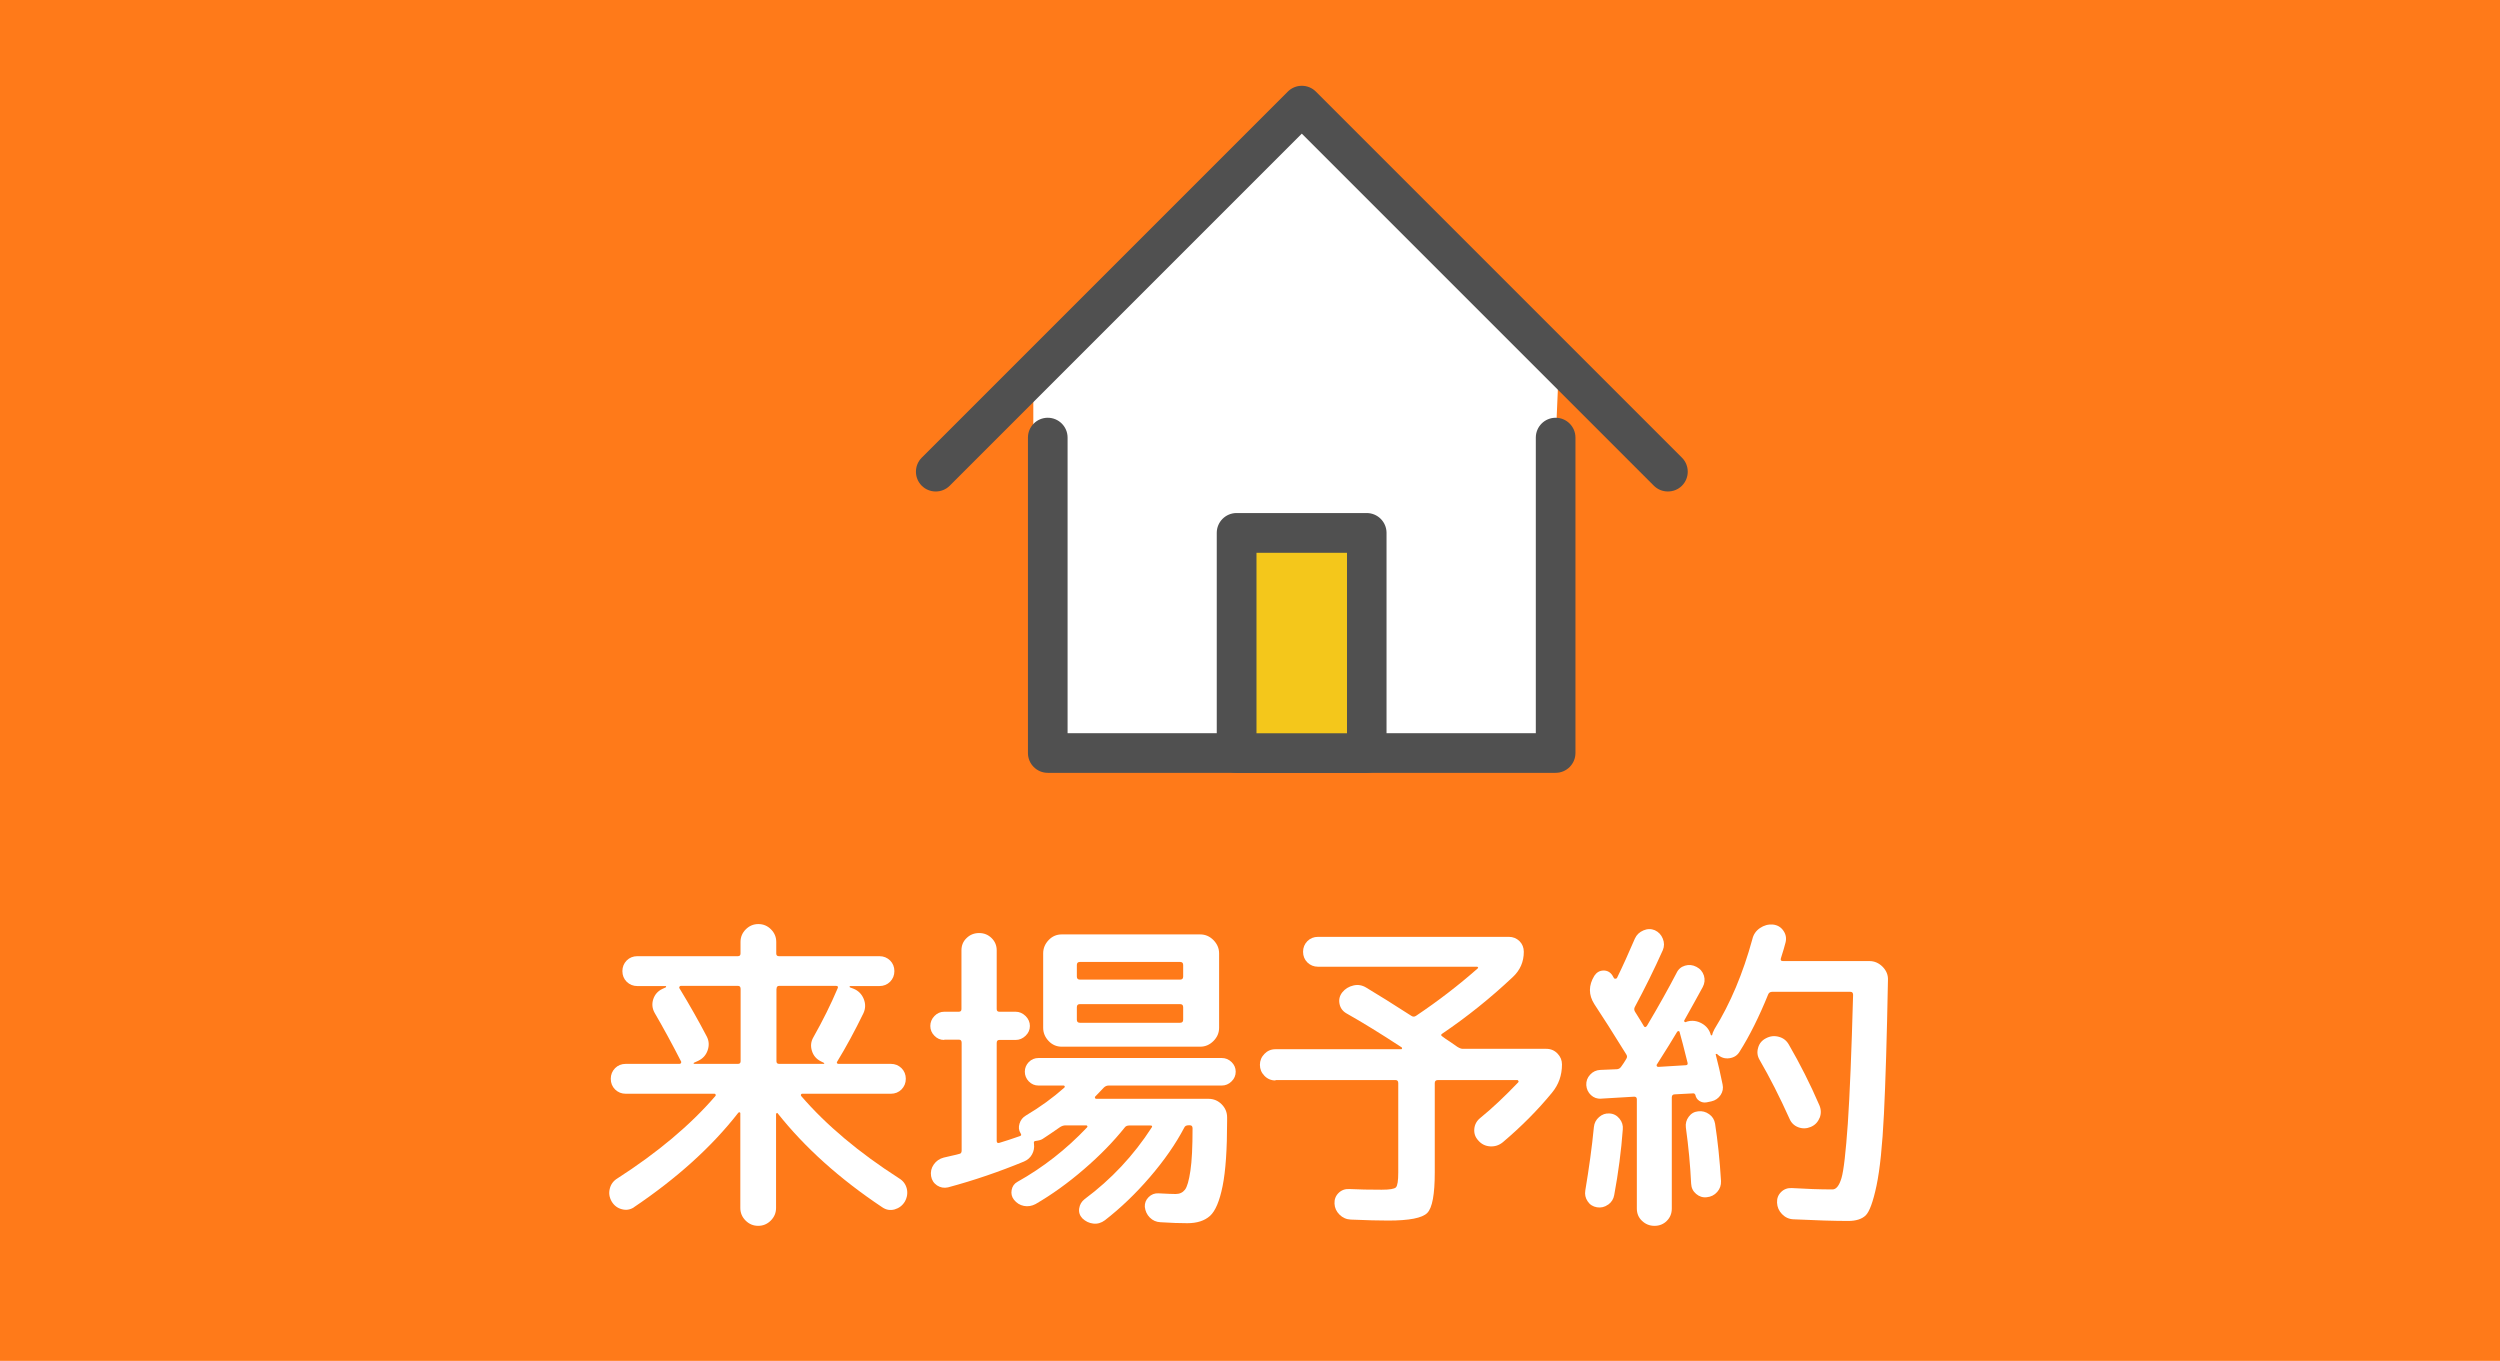
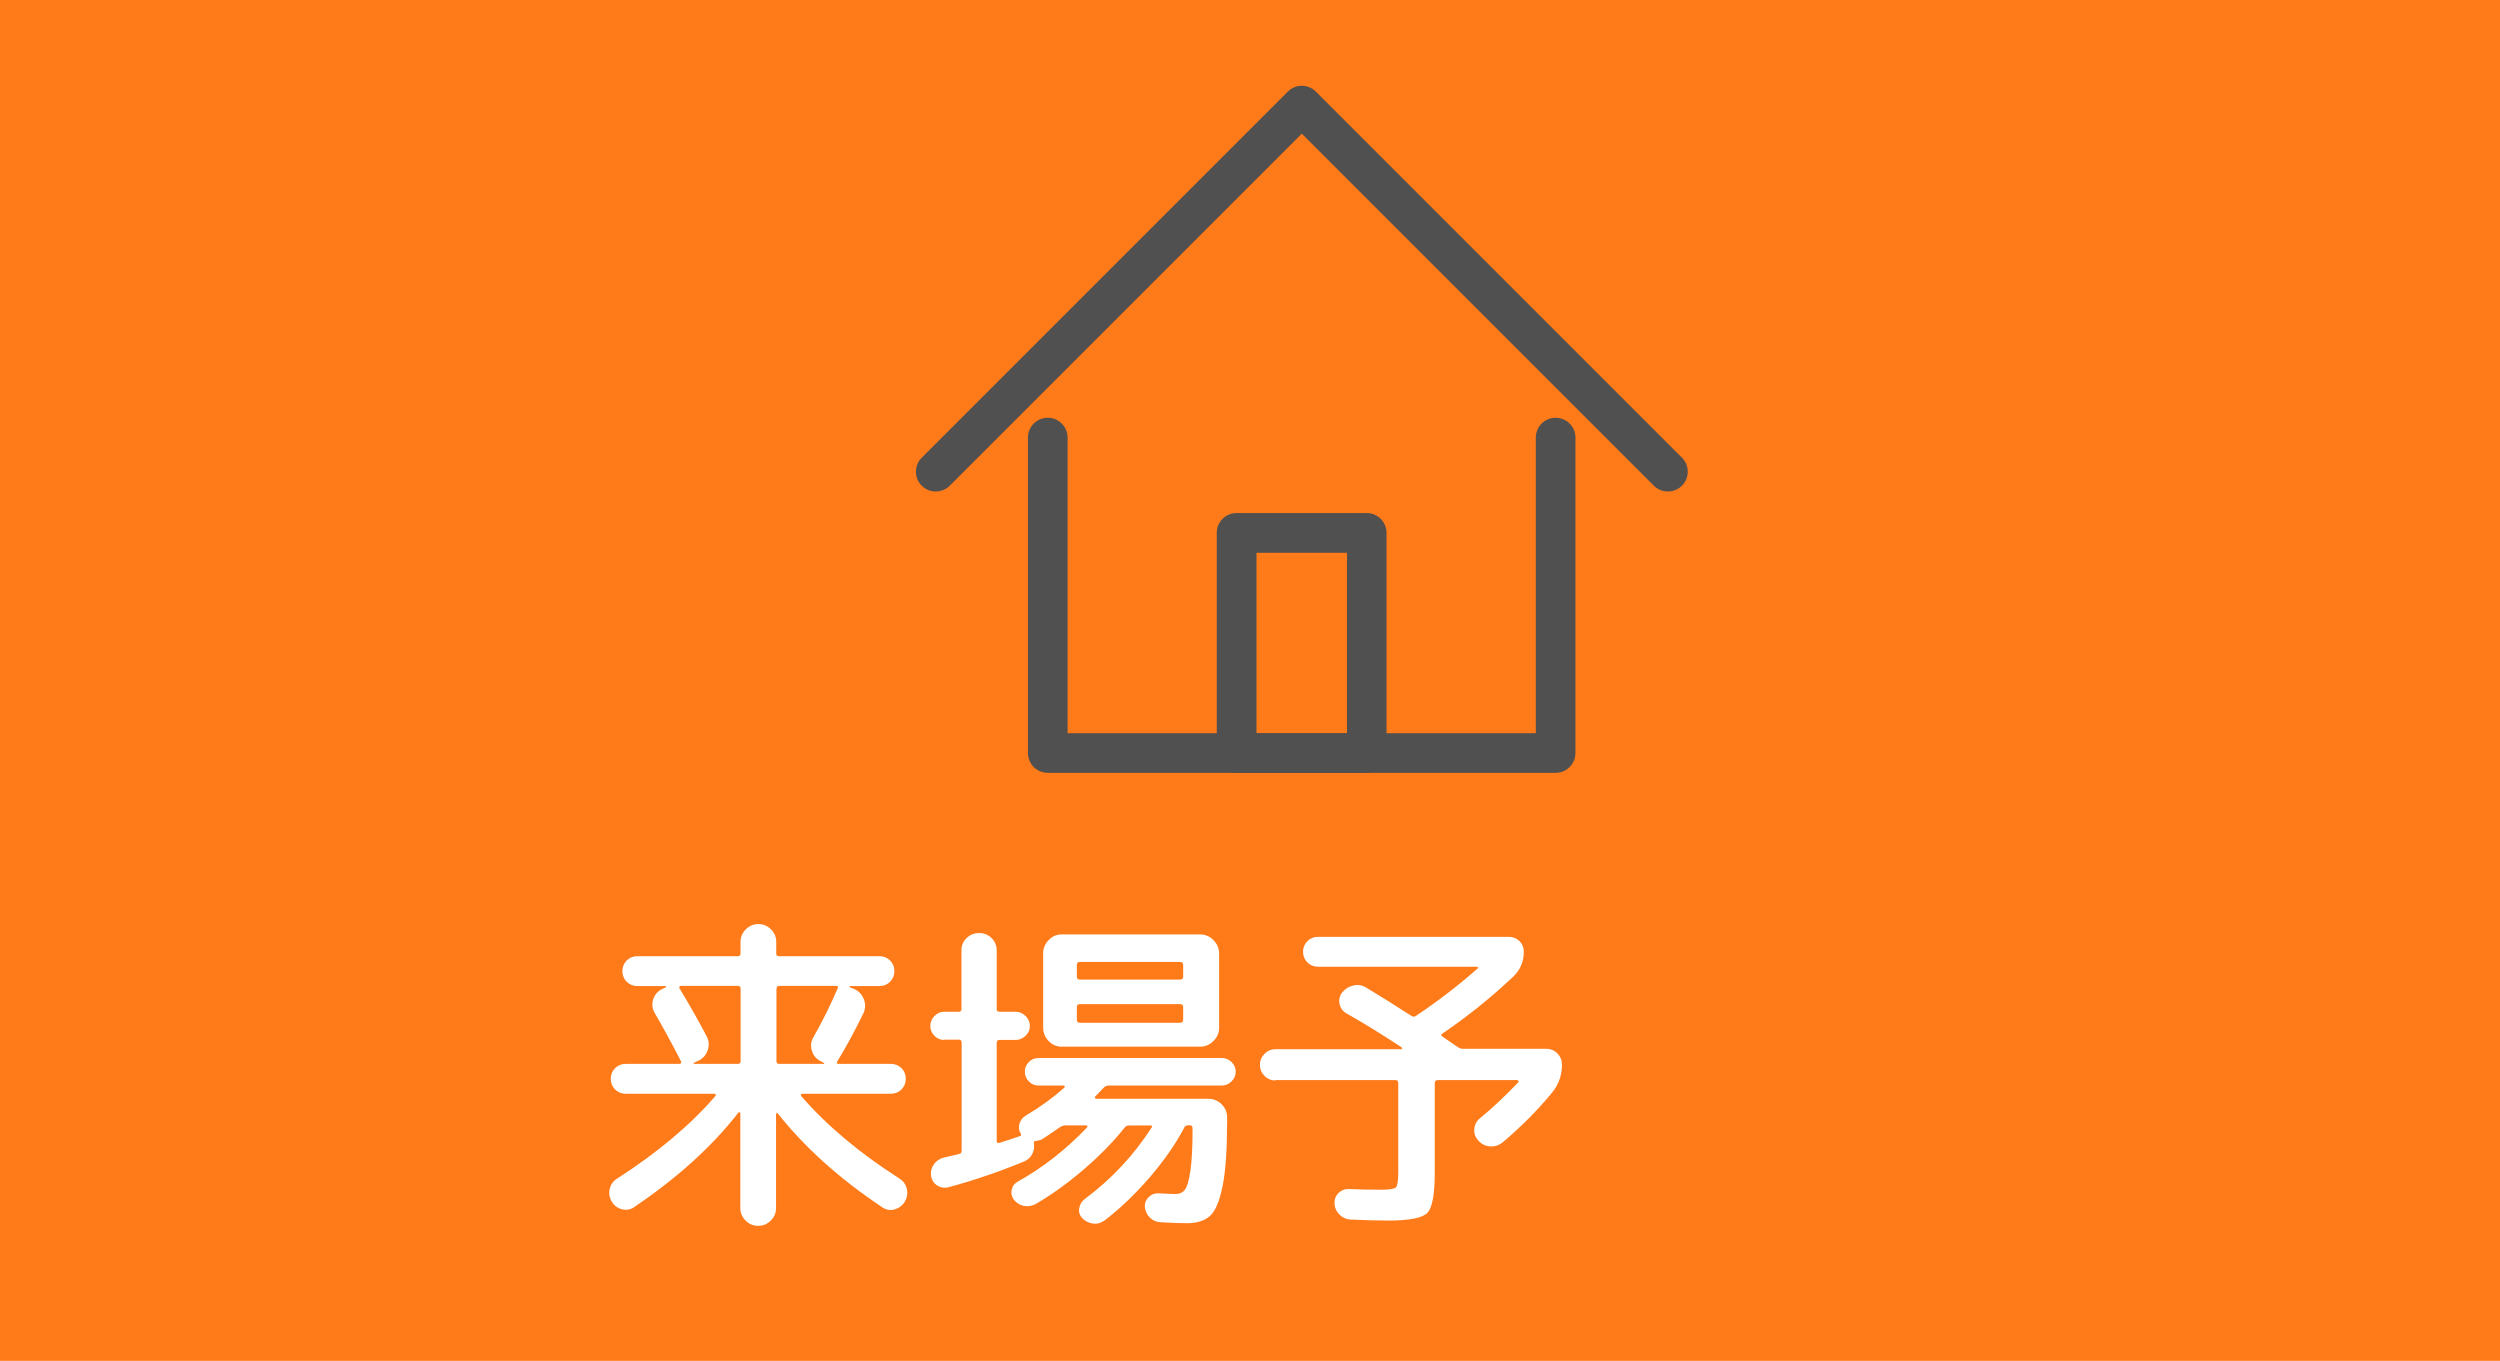
<svg xmlns="http://www.w3.org/2000/svg" id="_レイヤー_2" viewBox="0 0 256.07 139.39">
  <defs>
    <style>.cls-1{fill:#f4c71b;}.cls-1,.cls-2,.cls-3,.cls-4{stroke-width:0px;}.cls-2{fill:#ff7a19;}.cls-3{fill:#505050;}.cls-4{fill:#fff;}</style>
  </defs>
  <g id="_背景">
    <rect class="cls-2" width="256.07" height="139.39" />
    <path class="cls-4" d="M64.94,123.66c-.39.25-.8.32-1.24.2-.44-.11-.79-.37-1.04-.78-.25-.43-.32-.87-.2-1.33.11-.45.37-.8.78-1.05,4.12-2.65,7.47-5.46,10.03-8.43.04-.05.06-.1.03-.15-.02-.06-.06-.09-.1-.09h-9.11c-.43,0-.79-.15-1.09-.44-.29-.29-.44-.66-.44-1.09s.15-.79.44-1.09c.29-.29.66-.44,1.09-.44h5.51c.07,0,.12-.03.15-.08.03-.06.04-.11.02-.15-.95-1.86-1.86-3.52-2.72-5-.25-.45-.29-.92-.14-1.39.16-.48.46-.83.92-1.05l.37-.17s.03-.05.03-.08-.01-.05-.03-.05h-2.92c-.43,0-.79-.15-1.09-.44-.29-.29-.44-.66-.44-1.09s.15-.79.44-1.09c.29-.29.66-.44,1.09-.44h10.3c.18,0,.27-.09.27-.27v-1.19c0-.5.18-.93.54-1.29.36-.36.79-.54,1.29-.54s.93.18,1.29.54c.36.36.54.79.54,1.29v1.19c0,.18.09.27.27.27h10.3c.43,0,.79.15,1.09.44.29.29.44.66.44,1.09s-.15.79-.44,1.09c-.29.29-.66.44-1.09.44h-2.99s-.07.02-.07.05.01.06.03.08l.37.14c.5.2.85.56,1.05,1.05.2.5.19.99-.03,1.46-.88,1.81-1.78,3.47-2.69,4.96-.04.05-.05.1-.02.15.03.06.08.08.15.08h5.37c.43,0,.79.15,1.09.44.29.29.44.66.44,1.09s-.15.79-.44,1.09c-.29.29-.66.44-1.09.44h-9.11s-.08.03-.1.09c-.02.06-.01.11.03.15,2.56,2.97,5.9,5.78,10.03,8.43.41.25.67.6.78,1.05.11.45.04.9-.2,1.33-.25.41-.6.67-1.05.8-.45.12-.87.05-1.26-.22-4.38-2.92-7.94-6.13-10.71-9.62-.02-.05-.06-.06-.1-.03s-.07.06-.07.1v9.62c0,.5-.18.93-.54,1.29-.36.36-.79.54-1.29.54s-.93-.18-1.29-.54c-.36-.36-.54-.79-.54-1.29v-9.72s-.02-.07-.07-.08c-.04-.01-.09,0-.14.05-2.7,3.47-6.27,6.7-10.71,9.69ZM71.1,108.97h4.49c.18,0,.27-.09.27-.27v-7.41c0-.2-.09-.31-.27-.31h-5.85c-.07,0-.12.03-.15.1-.03.07-.03.12.02.17,1.02,1.68,1.95,3.32,2.79,4.93.23.45.25.92.08,1.41-.17.49-.49.84-.97,1.07l-.44.2s-.03.05-.03.07.02.03.07.03ZM79.53,101.29v7.41c0,.18.09.27.27.27h4.56s.07-.01.07-.03-.01-.05-.03-.07l-.34-.17c-.45-.23-.75-.58-.9-1.07-.15-.49-.1-.95.15-1.38.97-1.72,1.8-3.39,2.48-5,.09-.18.03-.27-.17-.27h-5.81c-.18,0-.27.1-.27.31Z" />
    <path class="cls-4" d="M96.71,106.52c-.39,0-.72-.14-1-.43-.28-.28-.42-.62-.42-1s.14-.73.42-1.02c.28-.29.62-.44,1-.44h1.5c.18,0,.27-.09.27-.27v-6.02c0-.5.17-.92.53-1.26.35-.34.78-.51,1.28-.51s.92.17,1.27.51c.35.34.53.76.53,1.26v6.02c0,.18.09.27.27.27h1.67c.38,0,.72.15,1.02.44.29.29.44.63.44,1.02s-.15.72-.44,1c-.29.28-.63.43-1.02.43h-1.67c-.18,0-.27.1-.27.31v10.03c0,.18.09.25.27.2.61-.18,1.3-.41,2.07-.68.18-.04.22-.15.1-.31-.18-.29-.22-.62-.1-.99.11-.36.33-.63.65-.82,1.45-.86,2.76-1.81,3.94-2.86.05-.05.06-.09.03-.14-.02-.05-.06-.07-.1-.07h-2.58c-.39,0-.71-.14-.99-.42-.27-.28-.41-.62-.41-1s.14-.71.41-.99c.27-.27.6-.41.99-.41h18.77c.39,0,.72.14,1,.41s.43.6.43.99-.14.72-.43,1c-.28.28-.62.42-1,.42h-11.59c-.18,0-.34.07-.48.2-.18.2-.48.51-.88.92-.04.02-.06.07-.03.14.02.07.06.1.1.1h11.53c.52,0,.97.19,1.34.56.37.37.56.82.56,1.34v.37c0,2.9-.15,5.12-.46,6.66-.31,1.54-.74,2.56-1.29,3.06-.56.5-1.33.75-2.33.75-.77,0-1.69-.03-2.75-.1-.43-.02-.79-.18-1.09-.48-.29-.29-.46-.66-.51-1.09-.02-.39.11-.72.39-1,.28-.28.62-.41,1-.39.91.05,1.5.07,1.77.07.41,0,.72-.15.95-.44.23-.29.41-.94.56-1.94.15-1,.22-2.45.22-4.35,0-.2-.09-.31-.27-.31h-.14c-.23,0-.37.08-.44.24-.88,1.68-2.06,3.37-3.52,5.07-1.46,1.7-3,3.17-4.61,4.42-.36.27-.76.39-1.19.34-.43-.05-.8-.23-1.12-.54-.27-.29-.38-.63-.32-1.02.06-.39.24-.7.56-.95,2.72-2.02,5.01-4.46,6.87-7.34.09-.14.03-.2-.17-.2h-2.11c-.23,0-.39.07-.48.2-1.16,1.45-2.55,2.88-4.18,4.28-1.63,1.41-3.29,2.6-4.96,3.57-.38.2-.78.27-1.19.19-.41-.08-.75-.29-1.02-.63-.23-.29-.31-.63-.24-1,.07-.37.26-.65.58-.83,2.63-1.47,5.01-3.33,7.14-5.58.04-.05.06-.09.03-.14-.02-.04-.06-.07-.1-.07h-2.14c-.18,0-.36.06-.54.17-.75.52-1.35.93-1.8,1.22-.14.09-.36.16-.68.2-.18,0-.25.1-.2.31.05.39-.02.74-.2,1.07-.18.33-.45.57-.82.73-2.52,1.04-5.11,1.93-7.79,2.65-.41.09-.78.02-1.12-.2-.34-.23-.54-.54-.61-.95-.07-.43.02-.83.27-1.19.25-.36.59-.6,1.02-.71.18-.04.45-.11.82-.19.36-.08.62-.14.78-.19.16-.02.24-.14.24-.34v-11.05c0-.2-.09-.31-.27-.31h-1.5ZM108.75,95.71h14.18c.52,0,.97.19,1.36.58.38.39.58.84.58,1.36v7.62c0,.52-.19.97-.58,1.36-.39.39-.84.58-1.36.58h-14.18c-.52,0-.97-.19-1.34-.58-.37-.39-.56-.84-.56-1.36v-7.62c0-.52.19-.97.56-1.36.37-.39.82-.58,1.34-.58ZM121.19,100.03v-1.19c0-.2-.1-.31-.31-.31h-10.27c-.2,0-.31.1-.31.31v1.19c0,.2.1.31.31.31h10.27c.2,0,.31-.1.31-.31ZM121.19,104.45v-1.29c0-.2-.1-.31-.31-.31h-10.27c-.2,0-.31.1-.31.31v1.29c0,.2.1.31.31.31h10.27c.2,0,.31-.1.31-.31Z" />
    <path class="cls-4" d="M130.65,110.67c-.45,0-.83-.16-1.14-.48-.31-.32-.46-.69-.46-1.12s.15-.8.46-1.12c.31-.32.68-.48,1.14-.48h12.89s.07-.03.07-.09-.02-.1-.07-.12c-2.15-1.41-4.03-2.56-5.64-3.47-.39-.23-.62-.56-.7-.99-.08-.43.02-.82.29-1.16.29-.36.67-.59,1.14-.7s.9-.03,1.31.22c1.18.7,2.72,1.67,4.62,2.89.16.11.32.11.48,0,2.24-1.5,4.35-3.12,6.32-4.86.04-.02.06-.06.03-.1-.02-.04-.06-.07-.1-.07h-16.29c-.43,0-.79-.15-1.09-.44-.29-.29-.44-.66-.44-1.09s.15-.79.44-1.09c.29-.29.66-.44,1.09-.44h19.55c.43,0,.79.15,1.09.44.29.29.44.66.44,1.09,0,1.02-.37,1.88-1.12,2.58-2.31,2.18-4.73,4.11-7.24,5.81-.14.09-.14.18,0,.27.18.14.44.32.78.54.34.23.6.41.78.54.23.14.41.2.54.2h8.57c.45,0,.83.16,1.14.48.31.32.46.69.46,1.12,0,1.11-.34,2.07-1.02,2.89-1.45,1.77-3.13,3.46-5.03,5.07-.39.32-.82.46-1.31.43-.49-.03-.89-.23-1.21-.6-.32-.34-.45-.74-.41-1.19.04-.45.25-.83.61-1.12,1.2-.97,2.49-2.19,3.88-3.64.04-.02.06-.07.03-.14s-.06-.1-.1-.1h-8.16c-.2,0-.31.1-.31.31v9.15c0,2.24-.25,3.63-.77,4.15-.51.52-1.84.78-3.99.78-.93,0-2.21-.03-3.84-.1-.45-.02-.84-.19-1.16-.51-.32-.32-.49-.69-.51-1.12-.02-.43.11-.79.41-1.09.29-.29.66-.43,1.09-.41.97.05,2.08.07,3.33.07.82,0,1.3-.08,1.46-.24.16-.16.24-.67.24-1.53v-9.15c0-.2-.09-.31-.27-.31h-12.31Z" />
-     <path class="cls-4" d="M164.71,123.39c-.35.25-.73.34-1.14.27-.41-.07-.73-.27-.95-.61-.23-.34-.31-.71-.24-1.12.38-2.27.68-4.43.88-6.49.04-.41.22-.75.53-1.02.31-.27.66-.4,1.07-.37.41.02.75.2,1.02.53.27.33.38.7.34,1.1-.16,2.18-.45,4.42-.88,6.73-.07.41-.28.74-.63.99ZM164.01,112.54c-.41.02-.76-.1-1.05-.37-.29-.27-.45-.61-.48-1.02-.02-.41.11-.77.39-1.07.28-.31.63-.47,1.04-.49l1.67-.07c.2,0,.36-.09.48-.27.07-.09.16-.22.27-.39.11-.17.19-.3.24-.39.11-.16.11-.32,0-.48-1.36-2.2-2.45-3.91-3.26-5.13-.61-.95-.61-1.93,0-2.92.23-.34.53-.52.92-.53.38-.01.69.15.92.49.02.02.05.07.08.14.03.07.06.11.08.14.02.05.07.07.14.07s.12-.02.17-.07c.61-1.25,1.22-2.6,1.84-4.05.18-.39.47-.66.87-.83.4-.17.79-.18,1.17-.02.39.18.66.47.82.87.16.4.16.79,0,1.17-.88,1.97-1.84,3.91-2.86,5.81-.09.16-.09.32,0,.48.5.79.8,1.29.92,1.5.09.14.19.12.31-.03,1.25-2.11,2.25-3.91,3.03-5.41.18-.39.47-.64.87-.76.4-.12.79-.08,1.17.12.39.2.64.5.77.9.12.4.08.79-.12,1.17-.57,1.04-1.2,2.19-1.9,3.43-.02.09.02.15.14.17l.17-.07c.52-.14,1.02-.07,1.5.2.48.27.78.67.92,1.19.02.02.05.03.08.03s.05-.01.05-.03c.02-.14.1-.34.24-.61,1.63-2.63,2.92-5.7,3.88-9.21.11-.48.37-.86.78-1.14.41-.28.85-.4,1.33-.36.45.05.81.25,1.07.63.26.37.33.78.22,1.21-.09.36-.25.91-.48,1.63-.05.18.02.27.2.27h8.87c.52,0,.97.2,1.36.59.39.4.57.86.54,1.38-.11,5.89-.25,10.46-.41,13.69-.16,3.23-.41,5.68-.76,7.34s-.73,2.69-1.12,3.06-.99.56-1.79.56c-1.41,0-3.28-.06-5.61-.17-.45-.02-.84-.2-1.16-.53-.32-.33-.49-.72-.51-1.17-.02-.43.11-.79.41-1.09.29-.29.66-.43,1.09-.41,1.47.09,2.87.14,4.18.14.38,0,.69-.39.92-1.16.23-.77.44-2.64.65-5.59.2-2.96.38-7.35.54-13.18,0-.2-.09-.31-.27-.31h-8.02c-.2,0-.34.09-.41.27-.93,2.29-1.9,4.24-2.92,5.85-.23.39-.57.61-1.04.68-.46.07-.87-.06-1.21-.37l-.07-.07s-.09-.01-.14.03c.25.95.49,1.98.71,3.09.09.39.02.75-.2,1.09-.23.34-.54.56-.95.65l-.48.1c-.27.05-.52,0-.75-.15-.23-.15-.36-.36-.41-.63-.05-.09-.11-.14-.2-.14l-1.9.1c-.2,0-.31.1-.31.31v11.39c0,.5-.17.92-.51,1.26s-.76.51-1.26.51-.92-.17-1.28-.51-.53-.76-.53-1.26v-11.19c0-.18-.09-.27-.27-.27l-3.37.2ZM169.69,109.07s-.02.09.02.14c.03.05.08.07.15.07l2.79-.17c.18,0,.25-.09.2-.27-.36-1.45-.63-2.5-.82-3.16-.02-.04-.06-.07-.1-.07s-.09.02-.14.07c-.45.77-1.16,1.9-2.11,3.4ZM172.97,114.39c.24-.33.56-.52.97-.56.41-.05.78.05,1.12.29.34.24.54.56.61.97.27,1.75.48,3.71.61,5.88.02.43-.11.8-.39,1.12-.28.32-.64.5-1.07.54-.41.05-.77-.07-1.09-.34s-.49-.62-.51-1.05c-.09-1.88-.27-3.8-.54-5.75-.05-.41.05-.78.29-1.1ZM186.37,114.51c-.17.43-.47.74-.9.92-.43.18-.86.19-1.28.03-.42-.16-.72-.45-.9-.88-1-2.22-2.02-4.23-3.06-6.02-.23-.39-.28-.8-.15-1.24.12-.44.39-.76.8-.97.43-.23.87-.28,1.33-.15.45.12.79.39,1.02.8,1.13,1.95,2.18,4.02,3.13,6.22.18.43.19.86.02,1.29Z" />
-     <polygon class="cls-4" points="133.45 11.48 105.84 40.19 105.84 77.32 157.96 77.32 159.69 37.07 133.45 11.48" />
    <path class="cls-3" d="M170.83,50.34c-.52,0-1.04-.2-1.43-.59l-36.06-36.06-36.06,36.06c-.79.79-2.08.79-2.87,0s-.79-2.08,0-2.87l37.5-37.5c.79-.79,2.08-.79,2.87,0l37.5,37.5c.79.79.79,2.08,0,2.87-.4.4-.92.59-1.43.59Z" />
    <path class="cls-3" d="M159.34,79.16h-52.02c-1.12,0-2.03-.91-2.03-2.03v-32.31c0-1.12.91-2.03,2.03-2.03s2.03.91,2.03,2.03v30.28h47.96v-30.28c0-1.12.91-2.03,2.03-2.03s2.03.91,2.03,2.03v32.31c0,1.12-.91,2.03-2.03,2.03Z" />
-     <rect class="cls-1" x="126.67" y="54.58" width="13.33" height="22.55" />
    <path class="cls-3" d="M139.99,79.16h-13.33c-1.12,0-2.03-.91-2.03-2.03v-22.55c0-1.12.91-2.03,2.03-2.03h13.33c1.12,0,2.03.91,2.03,2.03v22.55c0,1.12-.91,2.03-2.03,2.03ZM128.7,75.11h9.27v-18.49h-9.27v18.49Z" />
  </g>
</svg>